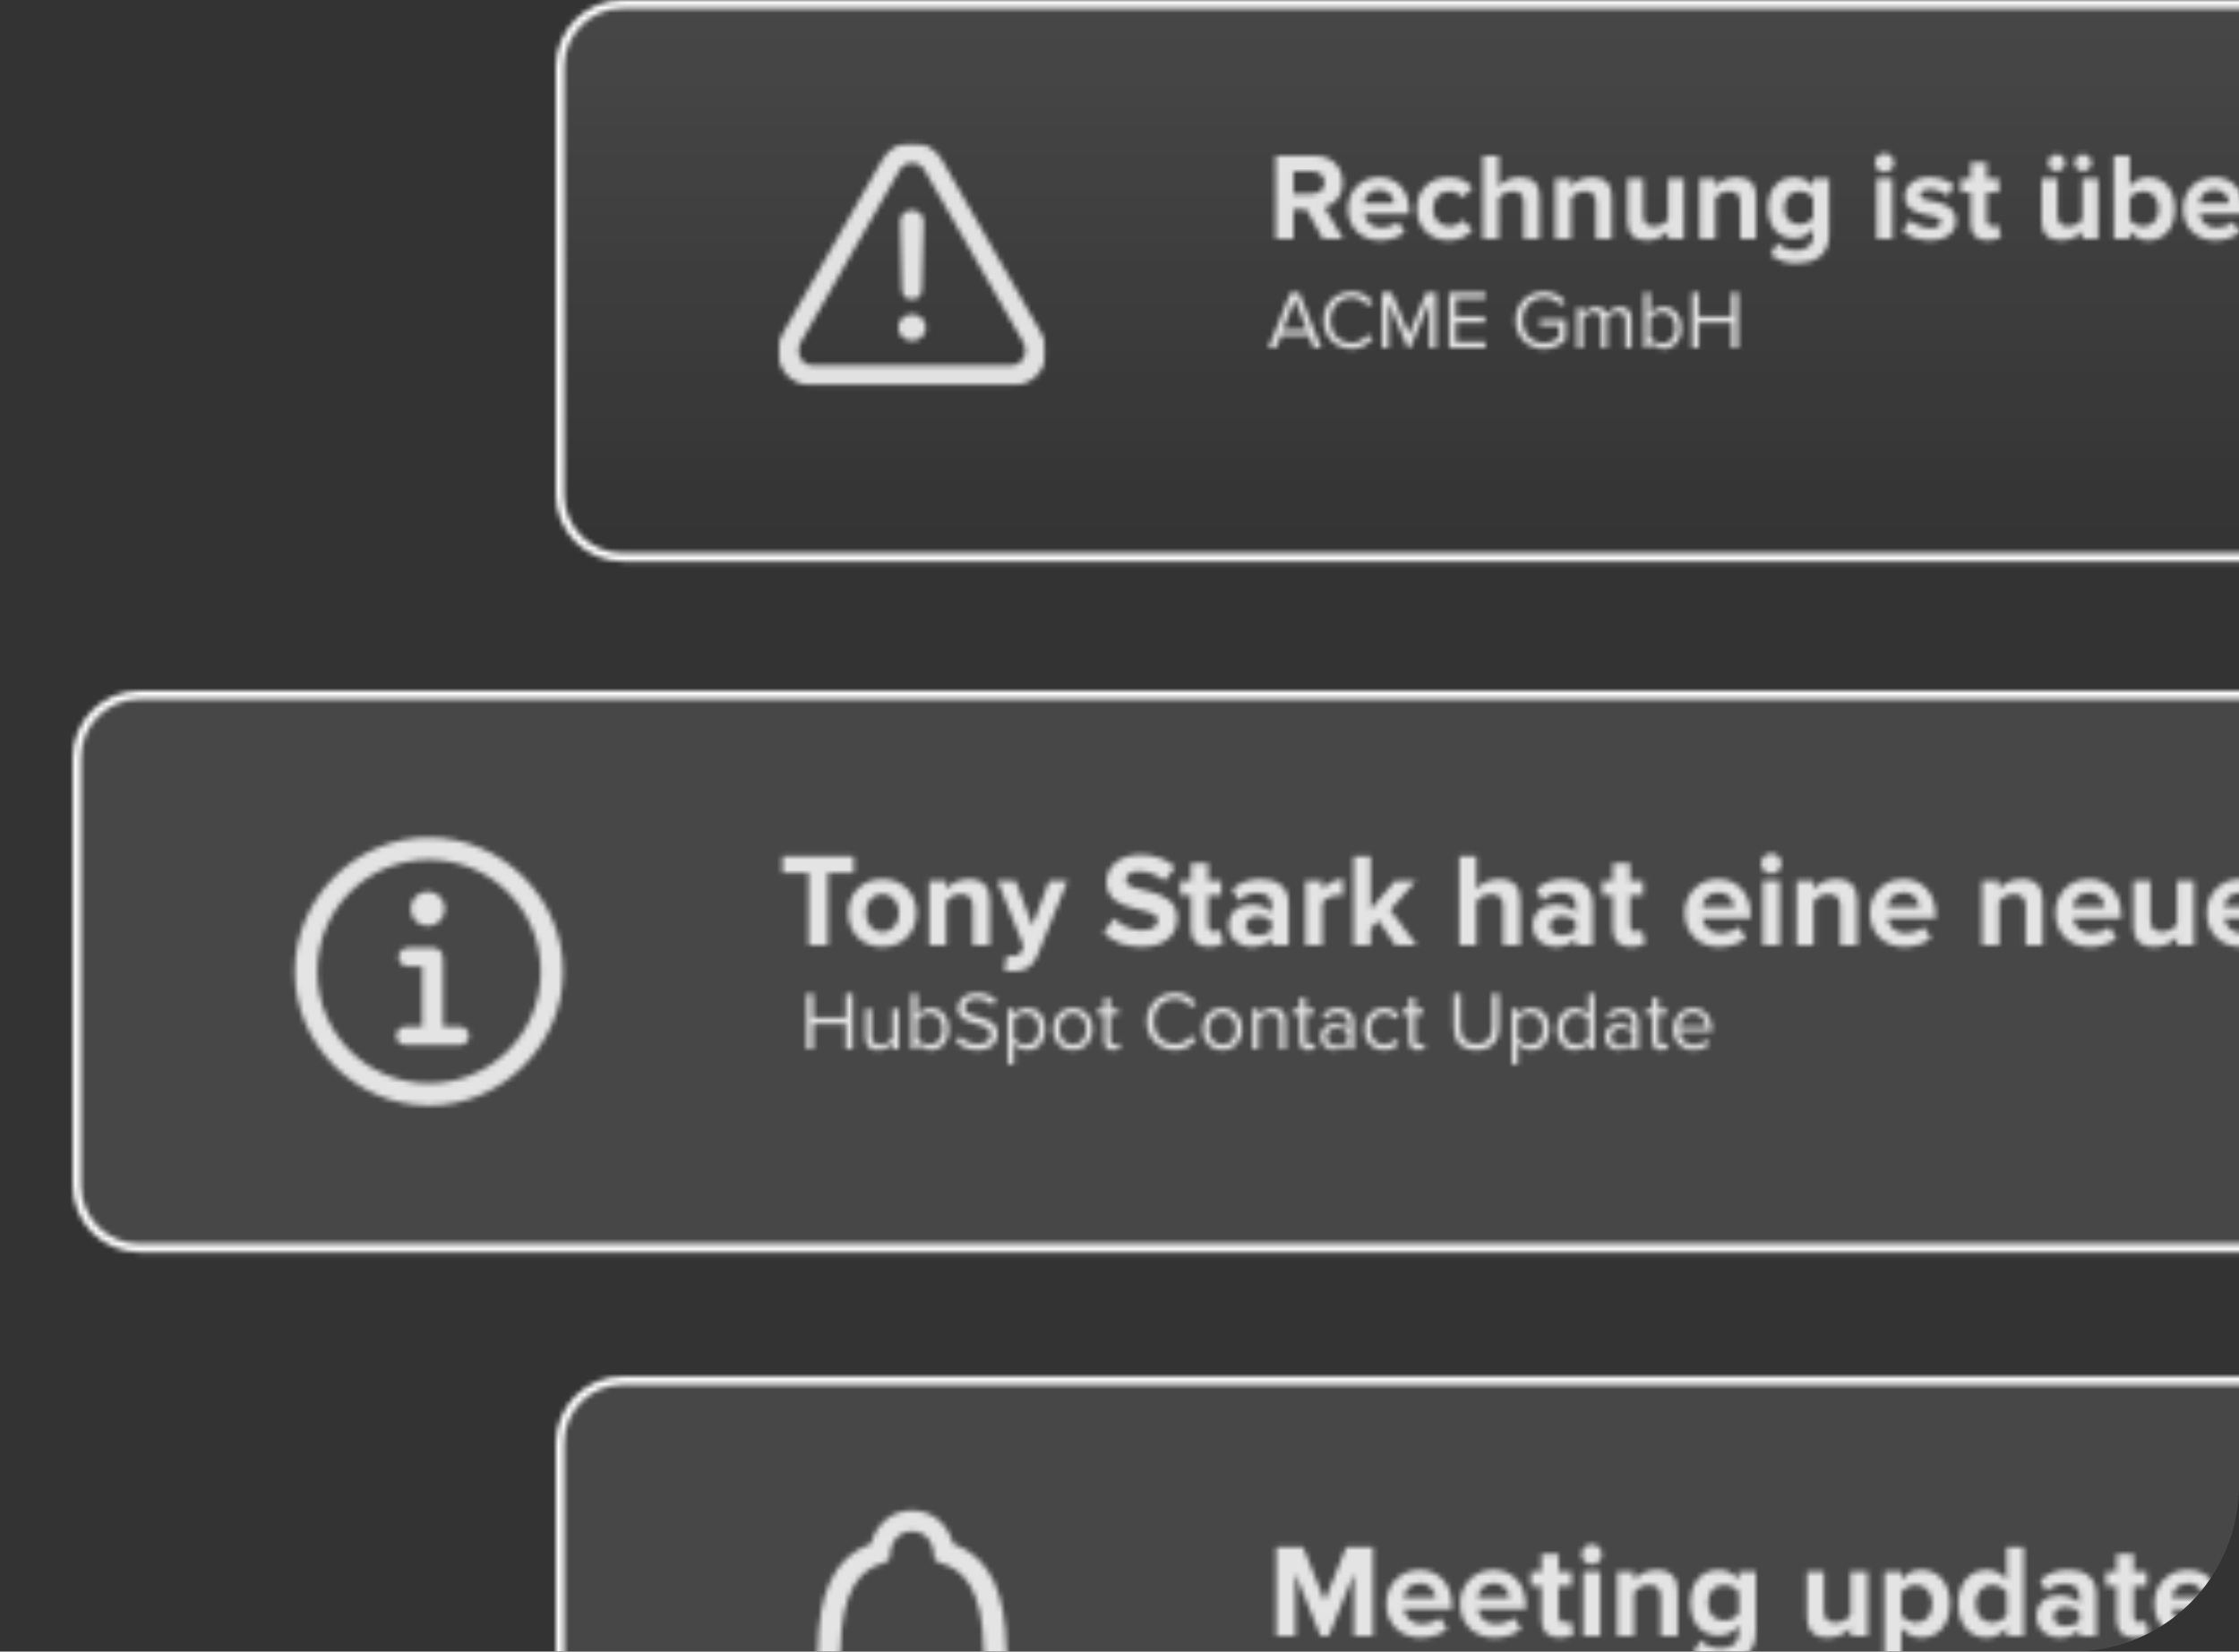
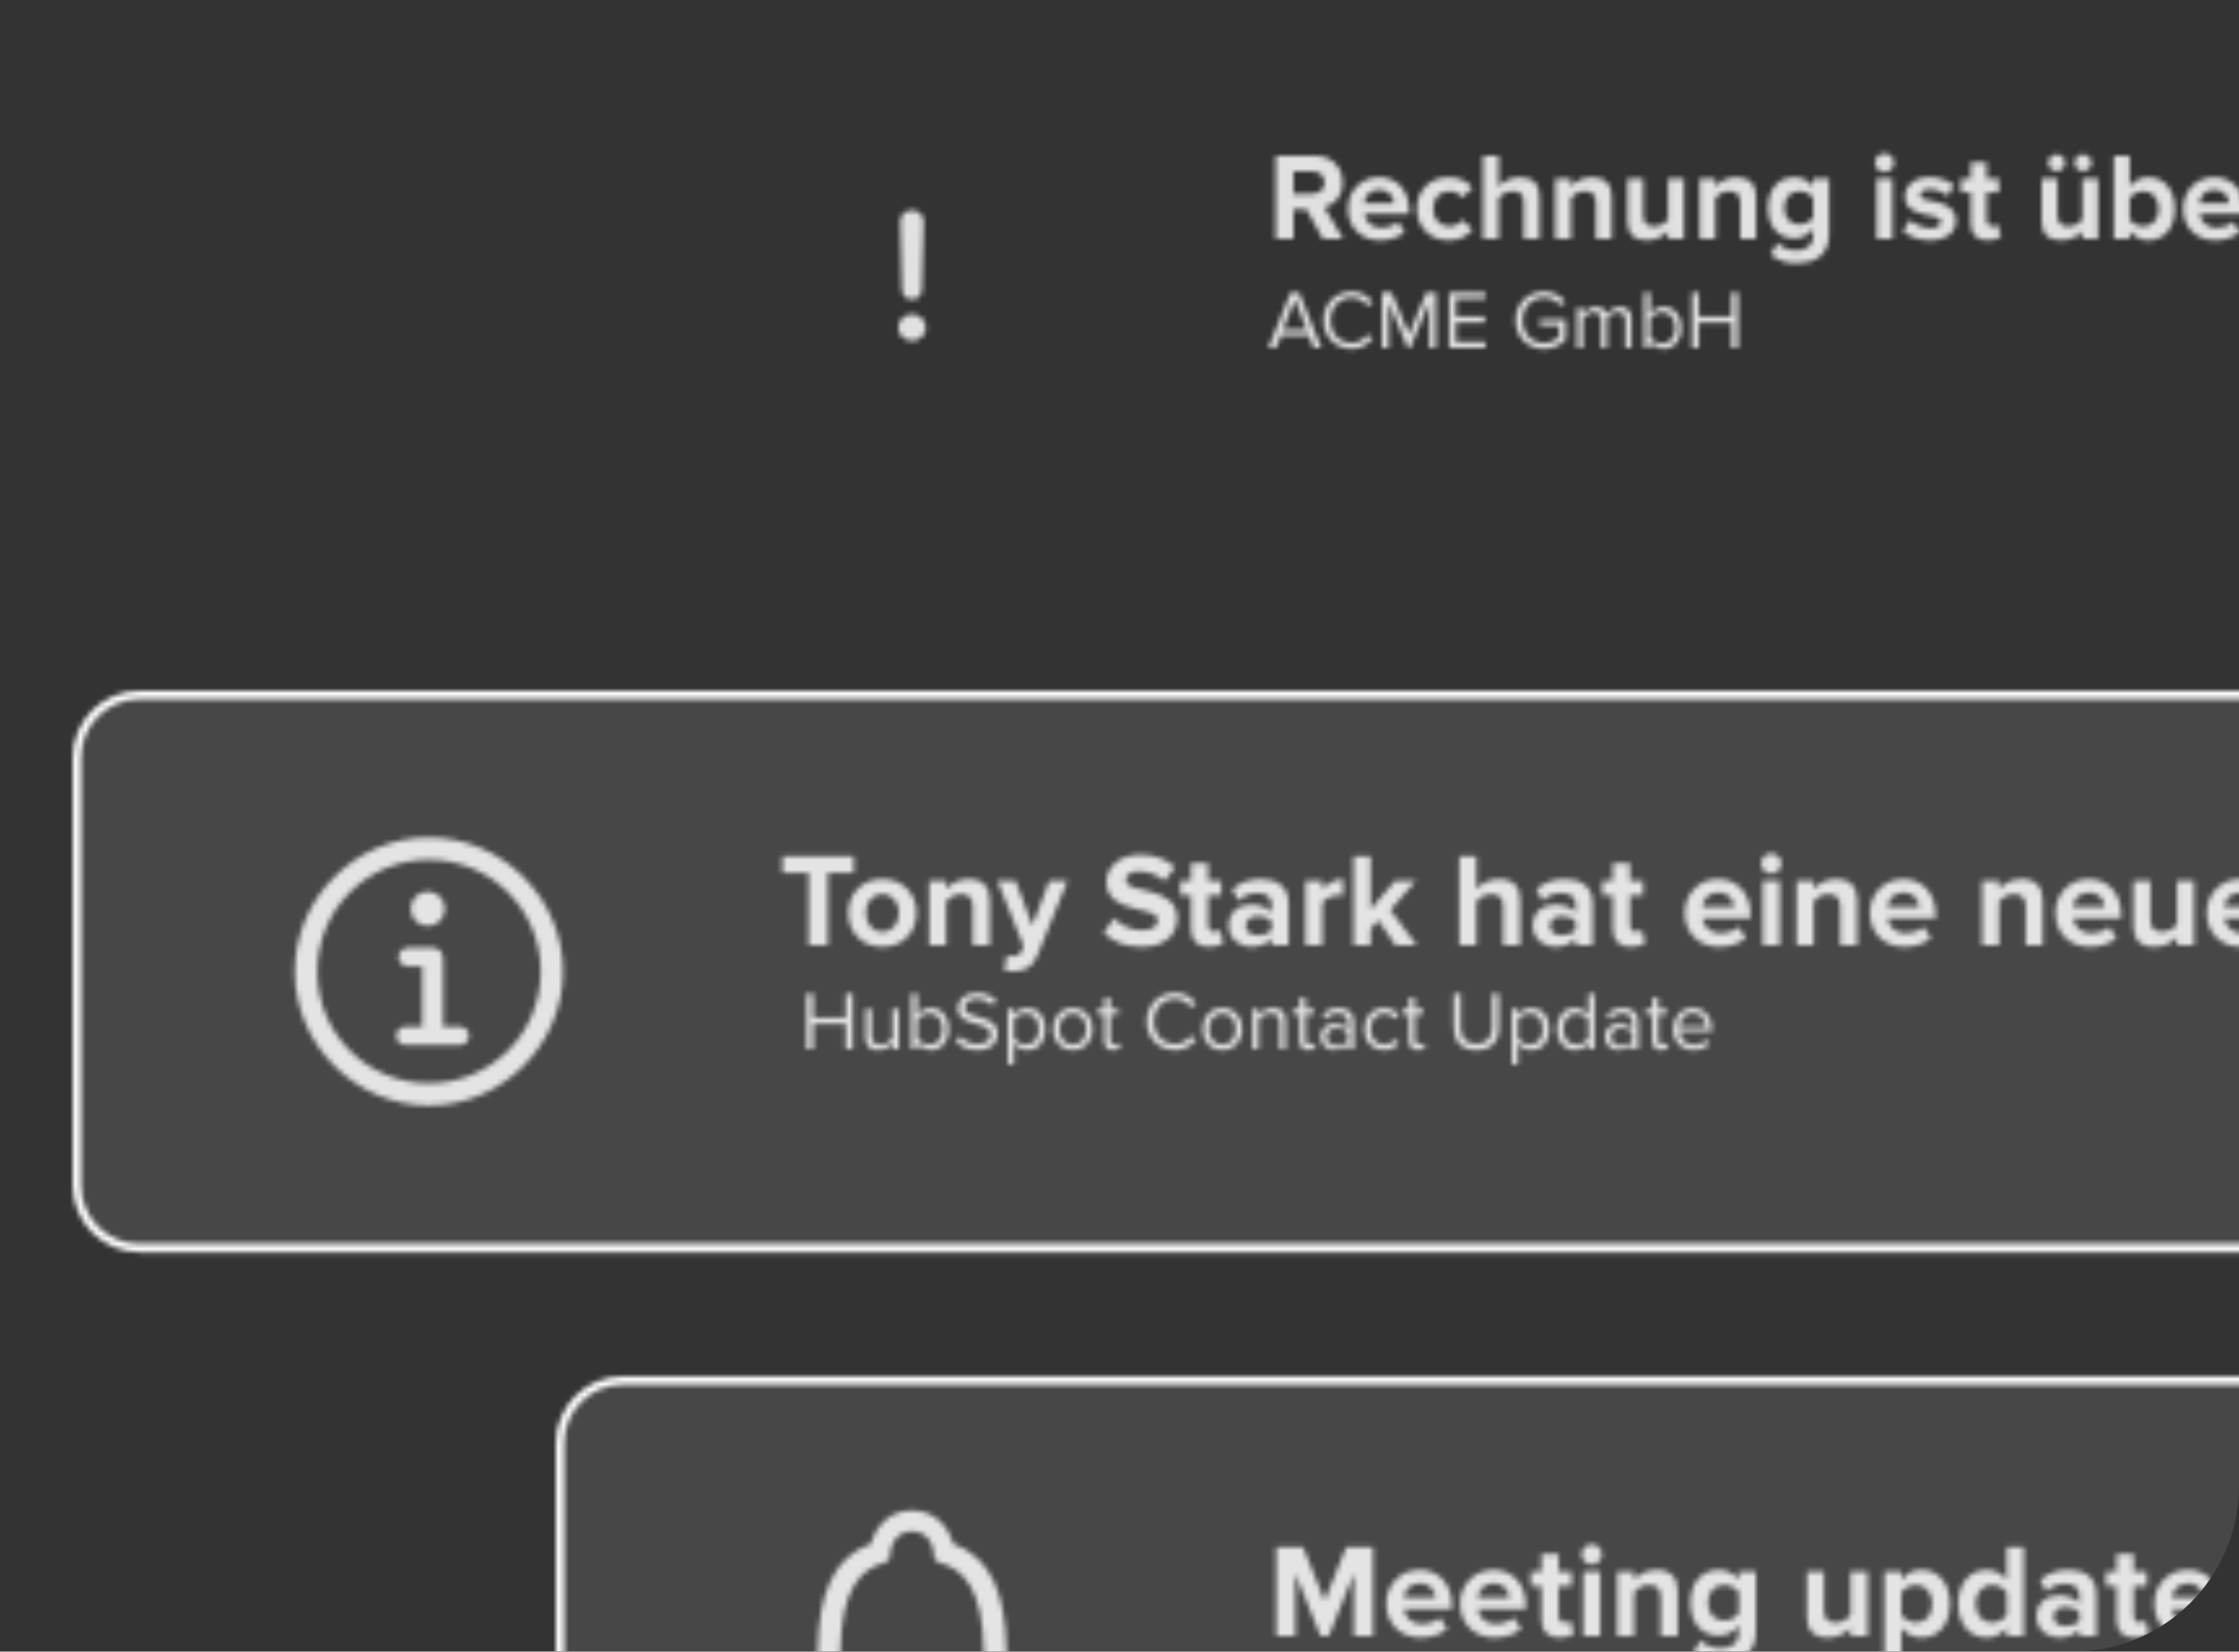
<svg xmlns="http://www.w3.org/2000/svg" width="431" height="318" viewBox="0 0 431 318" fill="none">
  <rect x="0" y="0" width="431" height="318" fill="#333333" stroke="none" />
  <g clip-path="url(#clip0_1259_113)">
    <mask id="mask0_1259_113" style="mask-type:alpha" maskUnits="userSpaceOnUse" x="14" y="0" width="573" height="374">
-       <path d="M119.867 0.804H574.133C580.795 0.804 586.196 6.205 586.196 12.867V95.234C586.196 101.896 580.795 107.297 574.133 107.297H119.867C113.205 107.297 107.804 101.896 107.804 95.234V12.867C107.804 6.205 113.205 0.804 119.867 0.804Z" fill="url(#paint0_linear_1259_113)" fill-opacity="0.1" stroke="#D9D9D9" stroke-width="1.608" />
      <path d="M26.867 133.804H481.133C487.795 133.804 493.196 139.205 493.196 145.867V228.234C493.196 234.896 487.795 240.297 481.133 240.297H26.867C20.205 240.297 14.804 234.896 14.804 228.234V145.867C14.804 139.205 20.205 133.804 26.867 133.804Z" fill="#D9D9D9" fill-opacity="0.1" stroke="#D9D9D9" stroke-width="1.608" />
      <path d="M258.544 46H254.632L251.488 40.312H248.992V46H245.584V29.992H253.072C256.408 29.992 258.448 32.176 258.448 35.152C258.448 37.984 256.672 39.496 254.944 39.904L258.544 46ZM252.568 37.312C253.936 37.312 254.968 36.496 254.968 35.152C254.968 33.808 253.936 32.992 252.568 32.992H248.992V37.312H252.568ZM265.655 46.288C262.127 46.288 259.463 43.912 259.463 40.192C259.463 36.832 261.935 34.12 265.463 34.12C268.919 34.12 271.271 36.712 271.271 40.504V41.176H262.655C262.847 42.64 264.023 43.864 265.991 43.864C266.975 43.864 268.343 43.432 269.087 42.712L270.431 44.68C269.279 45.736 267.455 46.288 265.655 46.288ZM268.319 39.112C268.247 38.008 267.479 36.544 265.463 36.544C263.567 36.544 262.751 37.96 262.607 39.112H268.319ZM278.873 46.288C275.297 46.288 272.729 43.768 272.729 40.192C272.729 36.64 275.297 34.12 278.873 34.12C281.249 34.12 282.689 35.152 283.457 36.208L281.465 38.08C280.913 37.264 280.073 36.832 279.017 36.832C277.169 36.832 275.873 38.176 275.873 40.192C275.873 42.208 277.169 43.576 279.017 43.576C280.073 43.576 280.913 43.096 281.465 42.328L283.457 44.176C282.689 45.256 281.249 46.288 278.873 46.288ZM296.346 46H293.298V38.944C293.298 37.336 292.458 36.832 291.138 36.832C289.962 36.832 289.026 37.504 288.498 38.2V46H285.45V29.992H288.498V35.92C289.242 35.032 290.682 34.12 292.578 34.12C295.122 34.12 296.346 35.512 296.346 37.768V46ZM310.243 46H307.195V38.992C307.195 37.384 306.355 36.832 305.059 36.832C303.859 36.832 302.923 37.504 302.419 38.2V46H299.371V34.408H302.419V35.92C303.163 35.032 304.579 34.12 306.475 34.12C309.019 34.12 310.243 35.56 310.243 37.816V46ZM324.142 46H321.094V44.536C320.302 45.424 318.91 46.288 317.014 46.288C314.47 46.288 313.27 44.896 313.27 42.64V34.408H316.318V41.44C316.318 43.048 317.158 43.576 318.454 43.576C319.63 43.576 320.566 42.928 321.094 42.256V34.408H324.142V46ZM338.04 46H334.992V38.992C334.992 37.384 334.152 36.832 332.856 36.832C331.656 36.832 330.72 37.504 330.216 38.2V46H327.168V34.408H330.216V35.92C330.96 35.032 332.376 34.12 334.272 34.12C336.816 34.12 338.04 35.56 338.04 37.816V46ZM345.819 50.704C343.827 50.704 342.291 50.248 340.827 48.976L342.195 46.768C343.131 47.8 344.355 48.208 345.819 48.208C347.283 48.208 349.011 47.56 349.011 45.28V44.104C348.099 45.256 346.851 45.928 345.435 45.928C342.531 45.928 340.323 43.888 340.323 40.024C340.323 36.232 342.507 34.12 345.435 34.12C346.827 34.12 348.075 34.72 349.011 35.896V34.408H352.083V45.208C352.083 49.624 348.675 50.704 345.819 50.704ZM346.395 43.216C347.403 43.216 348.507 42.64 349.011 41.896V38.152C348.507 37.384 347.403 36.832 346.395 36.832C344.667 36.832 343.467 38.032 343.467 40.024C343.467 42.016 344.667 43.216 346.395 43.216ZM362.758 33.16C361.774 33.16 360.934 32.344 360.934 31.336C360.934 30.328 361.774 29.536 362.758 29.536C363.766 29.536 364.582 30.328 364.582 31.336C364.582 32.344 363.766 33.16 362.758 33.16ZM364.294 46H361.246V34.408H364.294V46ZM371.493 46.288C369.477 46.288 367.533 45.616 366.309 44.488L367.629 42.352C368.469 43.144 370.197 43.936 371.637 43.936C372.957 43.936 373.581 43.408 373.581 42.688C373.581 40.768 366.693 42.328 366.693 37.768C366.693 35.824 368.397 34.12 371.445 34.12C373.413 34.12 374.973 34.792 376.125 35.704L374.901 37.792C374.205 37.048 372.885 36.448 371.469 36.448C370.365 36.448 369.645 36.952 369.645 37.6C369.645 39.328 376.509 37.888 376.509 42.568C376.509 44.68 374.709 46.288 371.493 46.288ZM382.642 46.288C380.506 46.288 379.354 45.184 379.354 43.12V37.072H377.434V34.408H379.354V31.24H382.426V34.408H384.778V37.072H382.426V42.304C382.426 43.024 382.81 43.576 383.482 43.576C383.938 43.576 384.37 43.408 384.538 43.24L385.186 45.544C384.73 45.952 383.914 46.288 382.642 46.288ZM402.604 31.336C402.604 32.248 401.86 32.968 400.972 32.968C400.084 32.968 399.34 32.248 399.34 31.336C399.34 30.448 400.084 29.728 400.972 29.728C401.86 29.728 402.604 30.448 402.604 31.336ZM397.516 31.336C397.516 32.248 396.796 32.968 395.908 32.968C394.996 32.968 394.276 32.248 394.276 31.336C394.276 30.448 394.996 29.728 395.908 29.728C396.796 29.728 397.516 30.448 397.516 31.336ZM403.876 46H400.828V44.536C400.036 45.424 398.644 46.288 396.748 46.288C394.204 46.288 393.004 44.896 393.004 42.64V34.408H396.052V41.44C396.052 43.048 396.892 43.576 398.188 43.576C399.364 43.576 400.3 42.928 400.828 42.256V34.408H403.876V46ZM409.951 42.28C410.455 43.024 411.583 43.576 412.567 43.576C414.343 43.576 415.519 42.232 415.519 40.216C415.519 38.2 414.343 36.832 412.567 36.832C411.583 36.832 410.455 37.408 409.951 38.176V42.28ZM409.951 46H406.903V29.992H409.951V35.896C410.863 34.72 412.159 34.12 413.527 34.12C416.479 34.12 418.663 36.424 418.663 40.216C418.663 44.08 416.455 46.288 413.527 46.288C412.135 46.288 410.863 45.664 409.951 44.512V46ZM426.413 46.288C422.885 46.288 420.221 43.912 420.221 40.192C420.221 36.832 422.693 34.12 426.221 34.12C429.677 34.12 432.029 36.712 432.029 40.504V41.176H423.413C423.605 42.64 424.781 43.864 426.749 43.864C427.733 43.864 429.101 43.432 429.845 42.712L431.189 44.68C430.037 45.736 428.213 46.288 426.413 46.288ZM429.077 39.112C429.005 38.008 428.237 36.544 426.221 36.544C424.325 36.544 423.509 37.96 423.365 39.112H429.077ZM437.279 46H434.231V34.408H437.279V35.992C438.095 34.96 439.535 34.12 440.975 34.12V37.096C440.759 37.048 440.471 37.024 440.135 37.024C439.127 37.024 437.783 37.6 437.279 38.344V46ZM446.623 46H443.551V37.072H441.631V34.408H443.551V33.784C443.551 31.312 445.135 29.752 447.463 29.752C448.567 29.752 449.743 30.04 450.487 30.832L449.335 32.632C449.023 32.32 448.615 32.152 448.063 32.152C447.223 32.152 446.623 32.704 446.623 33.784V34.408H448.975V37.072H446.623V46ZM460.739 46H457.691V44.8C456.899 45.736 455.531 46.288 454.019 46.288C452.171 46.288 449.987 45.04 449.987 42.448C449.987 39.736 452.171 38.704 454.019 38.704C455.555 38.704 456.923 39.208 457.691 40.12V38.56C457.691 37.384 456.683 36.616 455.147 36.616C453.899 36.616 452.747 37.072 451.763 37.984L450.611 35.944C452.027 34.696 453.851 34.12 455.675 34.12C458.315 34.12 460.739 35.176 460.739 38.512V46ZM455.243 44.224C456.227 44.224 457.187 43.888 457.691 43.216V41.776C457.187 41.104 456.227 40.768 455.243 40.768C454.043 40.768 453.059 41.392 453.059 42.52C453.059 43.6 454.043 44.224 455.243 44.224ZM459.851 31.336C459.851 32.248 459.107 32.968 458.219 32.968C457.331 32.968 456.587 32.248 456.587 31.336C456.587 30.448 457.331 29.728 458.219 29.728C459.107 29.728 459.851 30.448 459.851 31.336ZM454.763 31.336C454.763 32.248 454.043 32.968 453.155 32.968C452.243 32.968 451.523 32.248 451.523 31.336C451.523 30.448 452.243 29.728 453.155 29.728C454.043 29.728 454.763 30.448 454.763 31.336ZM466.81 46H463.762V29.992H466.81V46ZM472.88 46H469.832V29.992H472.88V46ZM477.415 33.16C476.431 33.16 475.591 32.344 475.591 31.336C475.591 30.328 476.431 29.536 477.415 29.536C478.423 29.536 479.239 30.328 479.239 31.336C479.239 32.344 478.423 33.16 477.415 33.16ZM478.951 46H475.903V34.408H478.951V46ZM486.725 50.704C484.733 50.704 483.197 50.248 481.733 48.976L483.101 46.768C484.037 47.8 485.261 48.208 486.725 48.208C488.189 48.208 489.917 47.56 489.917 45.28V44.104C489.005 45.256 487.757 45.928 486.341 45.928C483.437 45.928 481.229 43.888 481.229 40.024C481.229 36.232 483.413 34.12 486.341 34.12C487.733 34.12 488.981 34.72 489.917 35.896V34.408H492.989V45.208C492.989 49.624 489.581 50.704 486.725 50.704ZM487.301 43.216C488.309 43.216 489.413 42.64 489.917 41.896V38.152C489.413 37.384 488.309 36.832 487.301 36.832C485.573 36.832 484.373 38.032 484.373 40.024C484.373 42.016 485.573 43.216 487.301 43.216Z" fill="#EDEDED" fill-opacity="0.85" />
      <path d="M254.384 67H252.864L251.92 64.632H246.608L245.664 67H244.144L248.432 56.328H250.08L254.384 67ZM251.52 63.448L249.264 57.704L246.992 63.448H251.52ZM260.242 67.192C257.17 67.192 254.754 64.952 254.754 61.672C254.754 58.392 257.17 56.152 260.242 56.152C262.13 56.152 263.442 57.064 264.29 58.264L263.17 58.888C262.562 57.992 261.458 57.336 260.242 57.336C257.906 57.336 256.13 59.128 256.13 61.672C256.13 64.2 257.906 66.008 260.242 66.008C261.458 66.008 262.562 65.368 263.17 64.456L264.306 65.08C263.41 66.296 262.13 67.192 260.242 67.192ZM276.446 67H275.118V58.216L271.486 67H270.942L267.326 58.216V67H265.998V56.328H267.902L271.214 64.36L274.542 56.328H276.446V67ZM285.928 67H278.936V56.328H285.928V57.512H280.264V60.952H285.816V62.136H280.264V65.816H285.928V67ZM297.226 67.208C294.186 67.208 291.738 64.984 291.738 61.672C291.738 58.36 294.186 56.152 297.226 56.152C299.114 56.152 300.426 56.984 301.37 58.152L300.314 58.808C299.642 57.944 298.506 57.336 297.226 57.336C294.89 57.336 293.114 59.128 293.114 61.672C293.114 64.2 294.89 66.024 297.226 66.024C298.506 66.024 299.562 65.4 300.09 64.872V62.696H296.426V61.512H301.418V65.368C300.426 66.472 298.97 67.208 297.226 67.208ZM314.056 67H312.856V61.752C312.856 60.776 312.424 60.152 311.432 60.152C310.632 60.152 309.784 60.728 309.384 61.336V67H308.184V61.752C308.184 60.776 307.768 60.152 306.76 60.152C305.976 60.152 305.144 60.728 304.728 61.352V67H303.528V59.272H304.728V60.392C305.048 59.896 306.088 59.08 307.224 59.08C308.408 59.08 309.08 59.72 309.304 60.52C309.736 59.816 310.776 59.08 311.896 59.08C313.304 59.08 314.056 59.864 314.056 61.416V67ZM317.65 64.904C318.066 65.576 319.01 66.12 319.954 66.12C321.522 66.12 322.45 64.856 322.45 63.144C322.45 61.432 321.522 60.152 319.954 60.152C319.01 60.152 318.066 60.728 317.65 61.4V64.904ZM317.65 67H316.45V56.328H317.65V60.44C318.274 59.592 319.202 59.08 320.258 59.08C322.274 59.08 323.698 60.68 323.698 63.144C323.698 65.656 322.274 67.192 320.258 67.192C319.17 67.192 318.226 66.632 317.65 65.848V67ZM334.597 67H333.269V62.104H327.029V67H325.701V56.328H327.029V60.92H333.269V56.328H334.597V67Z" fill="#EDEDED" fill-opacity="0.85" />
      <path d="M164.144 202H162.816V197.104H156.576V202H155.248V191.328H156.576V195.92H162.816V191.328H164.144V202ZM173.007 202H171.807V200.912C171.215 201.584 170.207 202.192 169.055 202.192C167.439 202.192 166.591 201.408 166.591 199.728V194.272H167.791V199.36C167.791 200.72 168.479 201.12 169.519 201.12C170.463 201.12 171.359 200.576 171.807 199.952V194.272H173.007V202ZM176.603 199.904C177.019 200.576 177.963 201.12 178.907 201.12C180.475 201.12 181.403 199.856 181.403 198.144C181.403 196.432 180.475 195.152 178.907 195.152C177.963 195.152 177.019 195.728 176.603 196.4V199.904ZM176.603 202H175.403V191.328H176.603V195.44C177.227 194.592 178.155 194.08 179.211 194.08C181.227 194.08 182.651 195.68 182.651 198.144C182.651 200.656 181.227 202.192 179.211 202.192C178.123 202.192 177.179 201.632 176.603 200.848V202ZM188.11 202.192C186.254 202.192 184.894 201.488 184.014 200.496L184.798 199.488C185.502 200.272 186.654 201.008 188.158 201.008C190.062 201.008 190.67 199.984 190.67 199.168C190.67 196.416 184.35 197.936 184.35 194.128C184.35 192.368 185.918 191.168 188.014 191.168C189.646 191.168 190.91 191.712 191.806 192.656L191.006 193.632C190.206 192.752 189.086 192.352 187.918 192.352C186.638 192.352 185.726 193.04 185.726 194.048C185.726 196.448 192.046 195.072 192.046 199.056C192.046 200.608 190.99 202.192 188.11 202.192ZM197.789 202.192C196.733 202.192 195.805 201.696 195.181 200.832V204.944H193.981V194.272H195.181V195.424C195.741 194.64 196.701 194.08 197.789 194.08C199.821 194.08 201.229 195.616 201.229 198.128C201.229 200.624 199.821 202.192 197.789 202.192ZM197.485 201.12C199.037 201.12 199.965 199.84 199.965 198.128C199.965 196.416 199.037 195.152 197.485 195.152C196.541 195.152 195.597 195.712 195.181 196.384V199.872C195.597 200.544 196.541 201.12 197.485 201.12ZM206.514 202.192C204.162 202.192 202.69 200.368 202.69 198.128C202.69 195.888 204.162 194.08 206.514 194.08C208.866 194.08 210.338 195.888 210.338 198.128C210.338 200.368 208.866 202.192 206.514 202.192ZM206.514 201.12C208.162 201.12 209.074 199.712 209.074 198.128C209.074 196.56 208.162 195.152 206.514 195.152C204.866 195.152 203.938 196.56 203.938 198.128C203.938 199.712 204.866 201.12 206.514 201.12ZM214.246 202.192C213.11 202.192 212.534 201.536 212.534 200.384V195.328H211.254V194.272H212.534V192.16H213.734V194.272H215.302V195.328H213.734V200.128C213.734 200.704 213.99 201.12 214.518 201.12C214.854 201.12 215.174 200.976 215.334 200.8L215.686 201.696C215.382 201.984 214.95 202.192 214.246 202.192ZM226.226 202.192C223.154 202.192 220.738 199.952 220.738 196.672C220.738 193.392 223.154 191.152 226.226 191.152C228.114 191.152 229.426 192.064 230.274 193.264L229.154 193.888C228.546 192.992 227.442 192.336 226.226 192.336C223.89 192.336 222.114 194.128 222.114 196.672C222.114 199.2 223.89 201.008 226.226 201.008C227.442 201.008 228.546 200.368 229.154 199.456L230.29 200.08C229.394 201.296 228.114 202.192 226.226 202.192ZM235.31 202.192C232.958 202.192 231.486 200.368 231.486 198.128C231.486 195.888 232.958 194.08 235.31 194.08C237.662 194.08 239.134 195.888 239.134 198.128C239.134 200.368 237.662 202.192 235.31 202.192ZM235.31 201.12C236.958 201.12 237.87 199.712 237.87 198.128C237.87 196.56 236.958 195.152 235.31 195.152C233.662 195.152 232.734 196.56 232.734 198.128C232.734 199.712 233.662 201.12 235.31 201.12ZM247.507 202H246.307V196.944C246.307 195.584 245.619 195.152 244.579 195.152C243.635 195.152 242.739 195.728 242.291 196.352V202H241.091V194.272H242.291V195.392C242.835 194.752 243.891 194.08 245.043 194.08C246.659 194.08 247.507 194.896 247.507 196.576V202ZM251.855 202.192C250.719 202.192 250.143 201.536 250.143 200.384V195.328H248.863V194.272H250.143V192.16H251.343V194.272H252.911V195.328H251.343V200.128C251.343 200.704 251.599 201.12 252.127 201.12C252.463 201.12 252.783 200.976 252.943 200.8L253.295 201.696C252.991 201.984 252.559 202.192 251.855 202.192ZM260.638 202H259.438V201.12C258.798 201.824 257.918 202.192 256.878 202.192C255.566 202.192 254.174 201.312 254.174 199.632C254.174 197.904 255.566 197.088 256.878 197.088C257.934 197.088 258.814 197.424 259.438 198.144V196.752C259.438 195.712 258.606 195.12 257.486 195.12C256.558 195.12 255.806 195.456 255.118 196.192L254.558 195.36C255.39 194.496 256.382 194.08 257.646 194.08C259.278 194.08 260.638 194.816 260.638 196.688V202ZM257.31 201.328C258.158 201.328 258.974 201.008 259.438 200.368V198.912C258.974 198.272 258.158 197.952 257.31 197.952C256.19 197.952 255.406 198.656 255.406 199.648C255.406 200.624 256.19 201.328 257.31 201.328ZM266.452 202.192C264.148 202.192 262.596 200.432 262.596 198.128C262.596 195.84 264.148 194.08 266.452 194.08C267.86 194.08 268.692 194.656 269.284 195.424L268.484 196.16C267.972 195.456 267.316 195.152 266.516 195.152C264.868 195.152 263.844 196.416 263.844 198.128C263.844 199.84 264.868 201.12 266.516 201.12C267.316 201.12 267.972 200.8 268.484 200.112L269.284 200.848C268.692 201.616 267.86 202.192 266.452 202.192ZM272.918 202.192C271.782 202.192 271.206 201.536 271.206 200.384V195.328H269.926V194.272H271.206V192.16H272.406V194.272H273.974V195.328H272.406V200.128C272.406 200.704 272.662 201.12 273.19 201.12C273.526 201.12 273.846 200.976 274.006 200.8L274.358 201.696C274.054 201.984 273.622 202.192 272.918 202.192ZM284.194 202.192C281.298 202.192 279.842 200.48 279.842 197.856V191.328H281.17V197.824C281.17 199.776 282.226 201.008 284.194 201.008C286.162 201.008 287.218 199.776 287.218 197.824V191.328H288.546V197.84C288.546 200.496 287.09 202.192 284.194 202.192ZM294.805 202.192C293.749 202.192 292.821 201.696 292.197 200.832V204.944H290.997V194.272H292.197V195.424C292.757 194.64 293.717 194.08 294.805 194.08C296.837 194.08 298.245 195.616 298.245 198.128C298.245 200.624 296.837 202.192 294.805 202.192ZM294.501 201.12C296.053 201.12 296.981 199.84 296.981 198.128C296.981 196.416 296.053 195.152 294.501 195.152C293.557 195.152 292.613 195.712 292.197 196.384V199.872C292.613 200.544 293.557 201.12 294.501 201.12ZM306.953 202H305.753V200.848C305.177 201.632 304.233 202.192 303.145 202.192C301.129 202.192 299.705 200.656 299.705 198.144C299.705 195.68 301.113 194.08 303.145 194.08C304.185 194.08 305.129 194.592 305.753 195.44V191.328H306.953V202ZM303.433 201.12C304.393 201.12 305.321 200.576 305.753 199.904V196.4C305.321 195.728 304.393 195.152 303.433 195.152C301.881 195.152 300.953 196.432 300.953 198.144C300.953 199.856 301.881 201.12 303.433 201.12ZM315.388 202H314.188V201.12C313.548 201.824 312.668 202.192 311.628 202.192C310.316 202.192 308.924 201.312 308.924 199.632C308.924 197.904 310.316 197.088 311.628 197.088C312.684 197.088 313.564 197.424 314.188 198.144V196.752C314.188 195.712 313.356 195.12 312.236 195.12C311.308 195.12 310.556 195.456 309.868 196.192L309.308 195.36C310.14 194.496 311.132 194.08 312.396 194.08C314.028 194.08 315.388 194.816 315.388 196.688V202ZM312.06 201.328C312.908 201.328 313.724 201.008 314.188 200.368V198.912C313.724 198.272 312.908 197.952 312.06 197.952C310.94 197.952 310.156 198.656 310.156 199.648C310.156 200.624 310.94 201.328 312.06 201.328ZM319.746 202.192C318.61 202.192 318.034 201.536 318.034 200.384V195.328H316.754V194.272H318.034V192.16H319.234V194.272H320.802V195.328H319.234V200.128C319.234 200.704 319.49 201.12 320.018 201.12C320.354 201.12 320.674 200.976 320.834 200.8L321.186 201.696C320.882 201.984 320.45 202.192 319.746 202.192ZM325.985 202.192C323.697 202.192 322.049 200.544 322.049 198.128C322.049 195.888 323.649 194.08 325.857 194.08C328.193 194.08 329.569 195.904 329.569 198.224V198.528H323.313C323.409 199.984 324.433 201.2 326.097 201.2C326.977 201.2 327.873 200.848 328.481 200.224L329.057 201.008C328.289 201.776 327.249 202.192 325.985 202.192ZM328.385 197.648C328.369 196.496 327.601 195.072 325.841 195.072C324.193 195.072 323.377 196.464 323.313 197.648H328.385Z" fill="#EDEDED" fill-opacity="0.85" />
      <path d="M159.342 182H155.662V168.052H150.643V164.835H164.334V168.052H159.342V182ZM169.851 182.309C165.759 182.309 163.289 179.324 163.289 175.772C163.289 172.247 165.759 169.261 169.851 169.261C173.968 169.261 176.439 172.247 176.439 175.772C176.439 179.324 173.968 182.309 169.851 182.309ZM169.851 179.401C171.884 179.401 173.042 177.728 173.042 175.772C173.042 173.842 171.884 172.169 169.851 172.169C167.818 172.169 166.686 173.842 166.686 175.772C166.686 177.728 167.818 179.401 169.851 179.401ZM190.521 182H187.253V174.486C187.253 172.761 186.352 172.169 184.963 172.169C183.676 172.169 182.672 172.89 182.132 173.636V182H178.864V169.57H182.132V171.192C182.93 170.239 184.448 169.261 186.481 169.261C189.209 169.261 190.521 170.806 190.521 173.225V182ZM193.329 186.864L193.818 183.93C194.101 184.059 194.538 184.136 194.847 184.136C195.697 184.136 196.263 183.904 196.572 183.235L197.035 182.18L191.991 169.57H195.491L198.733 178.217L201.976 169.57H205.501L199.66 184.033C198.733 186.375 197.086 186.992 194.95 187.044C194.564 187.044 193.741 186.967 193.329 186.864ZM219.721 182.309C216.427 182.309 214.059 181.202 212.464 179.581L214.446 176.802C215.655 178.063 217.534 179.118 219.901 179.118C221.909 179.118 222.886 178.191 222.886 177.213C222.886 174.177 213.004 176.261 213.004 169.802C213.004 166.945 215.475 164.578 219.515 164.578C222.243 164.578 224.508 165.401 226.206 166.971L224.173 169.647C222.783 168.361 220.931 167.769 219.181 167.769C217.611 167.769 216.736 168.464 216.736 169.493C216.736 172.221 226.592 170.394 226.592 176.802C226.592 179.941 224.353 182.309 219.721 182.309ZM232.793 182.309C230.502 182.309 229.267 181.125 229.267 178.912V172.427H227.208V169.57H229.267V166.173H232.561V169.57H235.083V172.427H232.561V178.037C232.561 178.809 232.973 179.401 233.693 179.401C234.182 179.401 234.645 179.221 234.826 179.041L235.52 181.511C235.031 181.949 234.156 182.309 232.793 182.309ZM248.05 182H244.782V180.713C243.933 181.717 242.466 182.309 240.845 182.309C238.863 182.309 236.521 180.971 236.521 178.191C236.521 175.283 238.863 174.177 240.845 174.177C242.492 174.177 243.959 174.717 244.782 175.695V174.022C244.782 172.761 243.701 171.938 242.054 171.938C240.716 171.938 239.481 172.427 238.426 173.405L237.19 171.217C238.709 169.879 240.664 169.261 242.62 169.261C245.451 169.261 248.05 170.394 248.05 173.971V182ZM242.157 180.096C243.212 180.096 244.242 179.735 244.782 179.015V177.471C244.242 176.75 243.212 176.39 242.157 176.39C240.87 176.39 239.815 177.059 239.815 178.269C239.815 179.427 240.87 180.096 242.157 180.096ZM254.56 182H251.292V169.57H254.56V171.269C255.435 170.162 256.979 169.261 258.523 169.261V172.453C258.292 172.401 257.983 172.375 257.623 172.375C256.542 172.375 255.101 172.993 254.56 173.791V182ZM272.712 182H268.62L265.326 177.213L263.834 178.809V182H260.565V164.835H263.834V175.103L268.543 169.57H272.558L267.642 175.206L272.712 182ZM292.605 182H289.337V174.434C289.337 172.71 288.436 172.169 287.021 172.169C285.76 172.169 284.756 172.89 284.19 173.636V182H280.922V164.835H284.19V171.192C284.988 170.239 286.532 169.261 288.565 169.261C291.293 169.261 292.605 170.754 292.605 173.173V182ZM306.581 182H303.313V180.713C302.464 181.717 300.997 182.309 299.375 182.309C297.394 182.309 295.052 180.971 295.052 178.191C295.052 175.283 297.394 174.177 299.375 174.177C301.022 174.177 302.489 174.717 303.313 175.695V174.022C303.313 172.761 302.232 171.938 300.585 171.938C299.247 171.938 298.012 172.427 296.956 173.405L295.721 171.217C297.239 169.879 299.195 169.261 301.151 169.261C303.982 169.261 306.581 170.394 306.581 173.971V182ZM300.688 180.096C301.743 180.096 302.772 179.735 303.313 179.015V177.471C302.772 176.75 301.743 176.39 300.688 176.39C299.401 176.39 298.346 177.059 298.346 178.269C298.346 179.427 299.401 180.096 300.688 180.096ZM313.992 182.309C311.701 182.309 310.466 181.125 310.466 178.912V172.427H308.407V169.57H310.466V166.173H313.76V169.57H316.282V172.427H313.76V178.037C313.76 178.809 314.172 179.401 314.893 179.401C315.381 179.401 315.845 179.221 316.025 179.041L316.72 181.511C316.231 181.949 315.356 182.309 313.992 182.309ZM330.944 182.309C327.161 182.309 324.305 179.761 324.305 175.772C324.305 172.169 326.956 169.261 330.739 169.261C334.444 169.261 336.966 172.041 336.966 176.107V176.827H327.728C327.933 178.397 329.194 179.71 331.305 179.71C332.36 179.71 333.827 179.246 334.624 178.474L336.066 180.585C334.83 181.717 332.874 182.309 330.944 182.309ZM333.801 174.614C333.724 173.43 332.9 171.861 330.739 171.861C328.705 171.861 327.831 173.379 327.676 174.614H333.801ZM340.948 168.232C339.893 168.232 338.992 167.357 338.992 166.276C338.992 165.195 339.893 164.346 340.948 164.346C342.029 164.346 342.904 165.195 342.904 166.276C342.904 167.357 342.029 168.232 340.948 168.232ZM342.595 182H339.327V169.57H342.595V182ZM357.494 182H354.225V174.486C354.225 172.761 353.325 172.169 351.935 172.169C350.648 172.169 349.645 172.89 349.104 173.636V182H345.836V169.57H349.104V171.192C349.902 170.239 351.42 169.261 353.453 169.261C356.181 169.261 357.494 170.806 357.494 173.225V182ZM366.581 182.309C362.798 182.309 359.941 179.761 359.941 175.772C359.941 172.169 362.592 169.261 366.375 169.261C370.08 169.261 372.602 172.041 372.602 176.107V176.827H363.364C363.57 178.397 364.831 179.71 366.941 179.71C367.996 179.71 369.463 179.246 370.261 178.474L371.702 180.585C370.466 181.717 368.511 182.309 366.581 182.309ZM369.437 174.614C369.36 173.43 368.536 171.861 366.375 171.861C364.342 171.861 363.467 173.379 363.312 174.614H369.437ZM393.205 182H389.937V174.486C389.937 172.761 389.036 172.169 387.647 172.169C386.36 172.169 385.356 172.89 384.816 173.636V182H381.548V169.57H384.816V171.192C385.614 170.239 387.132 169.261 389.165 169.261C391.893 169.261 393.205 170.806 393.205 173.225V182ZM402.292 182.309C398.509 182.309 395.653 179.761 395.653 175.772C395.653 172.169 398.303 169.261 402.086 169.261C405.792 169.261 408.314 172.041 408.314 176.107V176.827H399.075C399.281 178.397 400.542 179.71 402.652 179.71C403.708 179.71 405.174 179.246 405.972 178.474L407.413 180.585C406.178 181.717 404.222 182.309 402.292 182.309ZM405.149 174.614C405.071 173.43 404.248 171.861 402.086 171.861C400.053 171.861 399.178 173.379 399.024 174.614H405.149ZM422.332 182H419.064V180.43C418.215 181.382 416.722 182.309 414.689 182.309C411.961 182.309 410.675 180.816 410.675 178.397V169.57H413.943V177.11C413.943 178.835 414.844 179.401 416.233 179.401C417.494 179.401 418.498 178.706 419.064 177.985V169.57H422.332V182ZM431.419 182.309C427.636 182.309 424.78 179.761 424.78 175.772C424.78 172.169 427.43 169.261 431.213 169.261C434.919 169.261 437.441 172.041 437.441 176.107V176.827H428.203C428.408 178.397 429.669 179.71 431.78 179.71C432.835 179.71 434.302 179.246 435.099 178.474L436.54 180.585C435.305 181.717 433.349 182.309 431.419 182.309ZM434.276 174.614C434.199 173.43 433.375 171.861 431.213 171.861C429.18 171.861 428.305 173.379 428.151 174.614H434.276ZM461.827 182H458.301L450.118 170.806V182H446.464V164.835H450.221L458.173 175.618V164.835H461.827V182ZM476.792 182H473.524V180.43C472.674 181.382 471.182 182.309 469.149 182.309C466.421 182.309 465.134 180.816 465.134 178.397V169.57H468.403V177.11C468.403 178.835 469.303 179.401 470.693 179.401C471.954 179.401 472.958 178.706 473.524 177.985V169.57H476.792V182ZM498.746 182H495.452V174.151C495.452 172.993 494.937 172.169 493.599 172.169C492.441 172.169 491.489 172.941 491.026 173.611V182H487.732V174.151C487.732 172.993 487.217 172.169 485.879 172.169C484.747 172.169 483.794 172.941 483.305 173.636V182H480.037V169.57H483.305V171.192C483.82 170.445 485.467 169.261 487.371 169.261C489.199 169.261 490.357 170.111 490.82 171.526C491.54 170.394 493.187 169.261 495.092 169.261C497.382 169.261 498.746 170.471 498.746 173.019V182ZM520.661 182H517.367V174.151C517.367 172.993 516.852 172.169 515.514 172.169C514.356 172.169 513.403 172.941 512.94 173.611V182H509.646V174.151C509.646 172.993 509.132 172.169 507.793 172.169C506.661 172.169 505.709 172.941 505.22 173.636V182H501.952V169.57H505.22V171.192C505.735 170.445 507.382 169.261 509.286 169.261C511.113 169.261 512.271 170.111 512.734 171.526C513.455 170.394 515.102 169.261 517.006 169.261C519.297 169.261 520.661 170.471 520.661 173.019V182ZM529.708 182.309C525.925 182.309 523.068 179.761 523.068 175.772C523.068 172.169 525.719 169.261 529.502 169.261C533.208 169.261 535.73 172.041 535.73 176.107V176.827H526.491C526.697 178.397 527.958 179.71 530.068 179.71C531.123 179.71 532.59 179.246 533.388 178.474L534.829 180.585C533.594 181.717 531.638 182.309 529.708 182.309ZM532.564 174.614C532.487 173.43 531.664 171.861 529.502 171.861C527.469 171.861 526.594 173.379 526.44 174.614H532.564ZM541.359 182H538.09V169.57H541.359V171.269C542.234 170.162 543.778 169.261 545.322 169.261V172.453C545.09 172.401 544.781 172.375 544.421 172.375C543.34 172.375 541.899 172.993 541.359 173.791V182Z" fill="#EDEDED" fill-opacity="0.85" />
      <path d="M119.867 265.804H574.133C580.795 265.804 586.196 271.205 586.196 277.867V360.234C586.196 366.896 580.795 372.297 574.133 372.297H119.867C113.205 372.297 107.804 366.896 107.804 360.234V277.867C107.804 271.205 113.205 265.804 119.867 265.804Z" fill="#D9D9D9" fill-opacity="0.1" stroke="#D9D9D9" stroke-width="1.608" />
      <path d="M264.304 315H260.624V302.982L255.786 315H254.191L249.353 302.982V315H245.698V297.835H250.82L254.989 308.206L259.158 297.835H264.304V315ZM273.478 315.309C269.695 315.309 266.839 312.761 266.839 308.772C266.839 305.169 269.489 302.261 273.272 302.261C276.978 302.261 279.5 305.041 279.5 309.107V309.827H270.261C270.467 311.397 271.728 312.71 273.838 312.71C274.893 312.71 276.36 312.246 277.158 311.474L278.599 313.585C277.364 314.717 275.408 315.309 273.478 315.309ZM276.335 307.614C276.257 306.43 275.434 304.861 273.272 304.861C271.239 304.861 270.364 306.379 270.21 307.614H276.335ZM287.702 315.309C283.919 315.309 281.063 312.761 281.063 308.772C281.063 305.169 283.713 302.261 287.496 302.261C291.202 302.261 293.724 305.041 293.724 309.107V309.827H284.486C284.691 311.397 285.952 312.71 288.063 312.71C289.118 312.71 290.585 312.246 291.382 311.474L292.823 313.585C291.588 314.717 289.632 315.309 287.702 315.309ZM290.559 307.614C290.482 306.43 289.658 304.861 287.496 304.861C285.463 304.861 284.588 306.379 284.434 307.614H290.559ZM300.254 315.309C297.964 315.309 296.728 314.125 296.728 311.912V305.427H294.67V302.57H296.728V299.173H300.022V302.57H302.544V305.427H300.022V311.037C300.022 311.809 300.434 312.401 301.155 312.401C301.644 312.401 302.107 312.221 302.287 312.041L302.982 314.511C302.493 314.949 301.618 315.309 300.254 315.309ZM306.402 301.232C305.347 301.232 304.446 300.357 304.446 299.276C304.446 298.195 305.347 297.346 306.402 297.346C307.482 297.346 308.357 298.195 308.357 299.276C308.357 300.357 307.482 301.232 306.402 301.232ZM308.049 315H304.78V302.57H308.049V315ZM322.947 315H319.679V307.486C319.679 305.761 318.778 305.169 317.388 305.169C316.102 305.169 315.098 305.89 314.558 306.636V315H311.289V302.57H314.558V304.192C315.355 303.239 316.874 302.261 318.907 302.261C321.635 302.261 322.947 303.806 322.947 306.225V315ZM331.288 320.044C329.152 320.044 327.505 319.555 325.935 318.191L327.402 315.824C328.405 316.93 329.718 317.368 331.288 317.368C332.857 317.368 334.71 316.673 334.71 314.228V312.967C333.732 314.202 332.394 314.923 330.876 314.923C327.762 314.923 325.394 312.735 325.394 308.592C325.394 304.526 327.736 302.261 330.876 302.261C332.369 302.261 333.707 302.905 334.71 304.166V302.57H338.004V314.151C338.004 318.886 334.35 320.044 331.288 320.044ZM331.905 312.015C332.986 312.015 334.17 311.397 334.71 310.599V306.585C334.17 305.761 332.986 305.169 331.905 305.169C330.052 305.169 328.766 306.456 328.766 308.592C328.766 310.728 330.052 312.015 331.905 312.015ZM359.488 315H356.22V313.43C355.37 314.382 353.878 315.309 351.845 315.309C349.117 315.309 347.83 313.816 347.83 311.397V302.57H351.099V310.11C351.099 311.835 351.999 312.401 353.389 312.401C354.65 312.401 355.654 311.706 356.22 310.985V302.57H359.488V315ZM369.836 315.309C368.369 315.309 367.005 314.691 366.001 313.404V319.735H362.733V302.57H366.001V304.14C366.954 302.931 368.318 302.261 369.836 302.261C373.027 302.261 375.343 304.629 375.343 308.772C375.343 312.916 373.027 315.309 369.836 315.309ZM368.806 312.401C370.685 312.401 371.946 310.934 371.946 308.772C371.946 306.636 370.685 305.169 368.806 305.169C367.751 305.169 366.542 305.787 366.001 306.585V310.985C366.542 311.757 367.751 312.401 368.806 312.401ZM389.574 315H386.28V313.404C385.302 314.64 383.939 315.309 382.446 315.309C379.306 315.309 376.939 312.941 376.939 308.798C376.939 304.732 379.281 302.261 382.446 302.261C383.913 302.261 385.302 302.905 386.28 304.166V297.835H389.574V315ZM383.45 312.401C384.556 312.401 385.74 311.809 386.28 310.985V306.585C385.74 305.761 384.556 305.169 383.45 305.169C381.597 305.169 380.31 306.636 380.31 308.798C380.31 310.934 381.597 312.401 383.45 312.401ZM403.547 315H400.278V313.713C399.429 314.717 397.962 315.309 396.341 315.309C394.359 315.309 392.018 313.971 392.018 311.191C392.018 308.283 394.359 307.177 396.341 307.177C397.988 307.177 399.455 307.717 400.278 308.695V307.022C400.278 305.761 399.197 304.938 397.55 304.938C396.212 304.938 394.977 305.427 393.922 306.405L392.687 304.217C394.205 302.879 396.161 302.261 398.117 302.261C400.947 302.261 403.547 303.394 403.547 306.971V315ZM397.653 313.096C398.709 313.096 399.738 312.735 400.278 312.015V310.471C399.738 309.75 398.709 309.39 397.653 309.39C396.367 309.39 395.312 310.059 395.312 311.269C395.312 312.427 396.367 313.096 397.653 313.096ZM410.957 315.309C408.667 315.309 407.432 314.125 407.432 311.912V305.427H405.373V302.57H407.432V299.173H410.726V302.57H413.248V305.427H410.726V311.037C410.726 311.809 411.137 312.401 411.858 312.401C412.347 312.401 412.81 312.221 412.99 312.041L413.685 314.511C413.196 314.949 412.321 315.309 410.957 315.309ZM421.325 315.309C417.543 315.309 414.686 312.761 414.686 308.772C414.686 305.169 417.337 302.261 421.12 302.261C424.825 302.261 427.347 305.041 427.347 309.107V309.827H418.109C418.315 311.397 419.576 312.71 421.686 312.71C422.741 312.71 424.208 312.246 425.006 311.474L426.447 313.585C425.211 314.717 423.256 315.309 421.325 315.309ZM424.182 307.614C424.105 306.43 423.281 304.861 421.12 304.861C419.087 304.861 418.212 306.379 418.057 307.614H424.182Z" fill="#EDEDED" fill-opacity="0.85" />
      <g clip-path="url(#clip1_1259_113)">
        <path d="M149.756 334.128C149.756 336.125 151.288 337.438 153.887 337.438H165.434C165.653 342.719 169.784 347.343 175.557 347.343C181.358 347.343 185.489 342.746 185.708 337.438H197.255C199.827 337.438 201.386 336.125 201.386 334.128C201.386 331.392 198.595 328.929 196.242 326.494C194.436 324.606 193.944 320.721 193.725 317.574C193.533 306.794 190.743 299.844 183.465 297.218C182.534 293.633 179.607 290.815 175.557 290.815C171.535 290.815 168.58 293.633 167.677 297.218C160.399 299.844 157.608 306.794 157.417 317.574C157.198 320.721 156.706 324.606 154.9 326.494C152.519 328.929 149.756 331.392 149.756 334.128ZM155.064 333.307V332.978C155.556 332.185 157.198 330.571 158.621 328.984C160.591 326.795 161.521 323.265 161.767 317.93C161.986 305.973 165.543 302.17 170.222 300.884C170.906 300.72 171.289 300.392 171.316 299.68C171.398 296.835 173.04 294.837 175.557 294.837C178.102 294.837 179.716 296.835 179.826 299.68C179.853 300.392 180.209 300.72 180.893 300.884C185.599 302.17 189.156 305.973 189.375 317.93C189.621 323.265 190.551 326.795 192.494 328.984C193.944 330.571 195.558 332.185 196.051 332.978V333.307H155.064ZM169.702 337.438H181.44C181.221 341.159 178.868 343.485 175.557 343.485C172.274 343.485 169.894 341.159 169.702 337.438Z" fill="#EDEDED" fill-opacity="0.85" />
      </g>
      <g clip-path="url(#clip2_1259_113)">
        <path d="M82.571 212.865C96.693 212.865 108.386 201.147 108.386 187.05C108.386 172.928 96.668 161.235 82.546 161.235C68.449 161.235 56.756 172.928 56.756 187.05C56.756 201.147 68.474 212.865 82.571 212.865ZM82.571 208.563C70.625 208.563 61.084 198.996 61.084 187.05C61.084 175.104 70.6 165.538 82.546 165.538C94.492 165.538 104.084 175.104 104.084 187.05C104.084 198.996 94.517 208.563 82.571 208.563Z" fill="#EDEDED" fill-opacity="0.85" />
        <path d="M78.142 201.223H88.443C89.48 201.223 90.29 200.464 90.29 199.426C90.29 198.439 89.48 197.654 88.443 197.654H85.304V184.772C85.304 183.405 84.621 182.494 83.33 182.494H78.572C77.534 182.494 76.725 183.279 76.725 184.266C76.725 185.303 77.534 186.063 78.572 186.063H81.28V197.654H78.142C77.104 197.654 76.294 198.439 76.294 199.426C76.294 200.464 77.104 201.223 78.142 201.223ZM82.343 178.293C84.191 178.293 85.633 176.825 85.633 174.977C85.633 173.13 84.191 171.662 82.343 171.662C80.521 171.662 79.053 173.13 79.053 174.977C79.053 176.825 80.521 178.293 82.343 178.293Z" fill="#EDEDED" fill-opacity="0.85" />
      </g>
      <g clip-path="url(#clip3_1259_113)">
        <mask id="mask1_1259_113" style="mask-type:alpha" maskUnits="userSpaceOnUse" x="149" y="27" width="53" height="48">
-           <path d="M156.481 74.231H194.662C198.849 74.231 201.387 71.324 201.387 67.555C201.387 66.398 201.042 65.191 200.426 64.107L181.311 30.803C180.03 28.562 177.838 27.429 175.571 27.429C173.305 27.429 171.088 28.562 169.832 30.803L150.717 64.107C150.052 65.215 149.756 66.398 149.756 67.555C149.756 71.324 152.294 74.231 156.481 74.231ZM156.506 70.364C154.781 70.364 153.747 69.033 153.747 67.531C153.747 67.063 153.845 66.472 154.116 65.954L173.207 32.675C173.724 31.764 174.66 31.37 175.571 31.37C176.483 31.37 177.394 31.764 177.912 32.675L197.002 65.979C197.273 66.496 197.396 67.063 197.396 67.531C197.396 69.033 196.312 70.364 194.613 70.364H156.506Z" fill="#EDEDED" fill-opacity="0.85" />
          <path d="M175.571 57.628C176.754 57.628 177.444 56.939 177.468 55.658L177.813 42.676C177.838 41.42 176.852 40.484 175.547 40.484C174.217 40.484 173.281 41.396 173.305 42.652L173.625 55.658C173.65 56.914 174.34 57.628 175.571 57.628ZM175.571 65.634C177 65.634 178.232 64.501 178.232 63.072C178.232 61.619 177.025 60.511 175.571 60.511C174.118 60.511 172.911 61.644 172.911 63.072C172.911 64.476 174.143 65.634 175.571 65.634Z" fill="#EDEDED" fill-opacity="0.85" />
        </mask>
        <g mask="url(#mask1_1259_113)">
          <rect x="98" y="25" width="177" height="52" fill="url(#paint1_linear_1259_113)" />
        </g>
      </g>
    </mask>
    <g mask="url(#mask0_1259_113)">
      <rect x="8" y="-58" width="423" height="376" rx="32" fill="white" />
    </g>
  </g>
  <defs>
    <linearGradient id="paint0_linear_1259_113" x1="347" y1="0" x2="347" y2="108.101" gradientUnits="userSpaceOnUse">
      <stop stop-color="#D9D9D9" />
      <stop offset="1" stop-color="#D9D9D9" stop-opacity="0" />
    </linearGradient>
    <linearGradient id="paint1_linear_1259_113" x1="186.5" y1="25" x2="186.5" y2="77" gradientUnits="userSpaceOnUse">
      <stop stop-color="#FFE23E" />
      <stop offset="1" stop-color="#FF48BA" />
    </linearGradient>
    <clipPath id="clip0_1259_113">
      <rect width="431" height="318" fill="white" />
    </clipPath>
    <clipPath id="clip1_1259_113">
      <rect width="51.63" height="56.555" fill="white" transform="translate(149.756 290.815)" />
    </clipPath>
    <clipPath id="clip2_1259_113">
      <rect width="51.63" height="51.656" fill="white" transform="translate(56.756 161.235)" />
    </clipPath>
    <clipPath id="clip3_1259_113">
      <rect width="51.63" height="47.073" fill="white" transform="translate(149.756 27.428)" />
    </clipPath>
  </defs>
</svg>